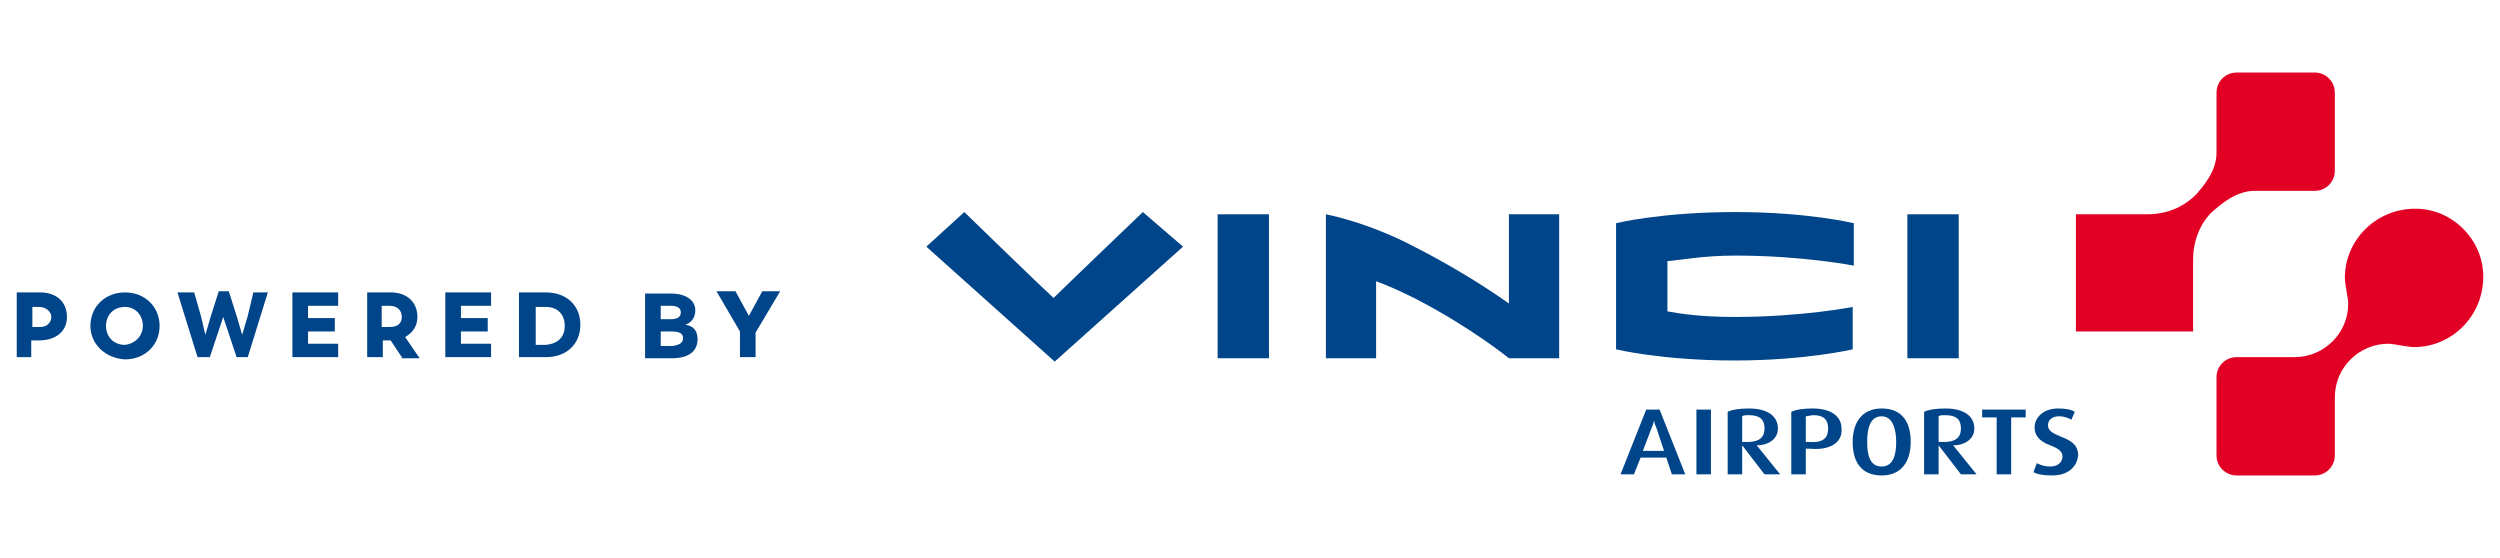
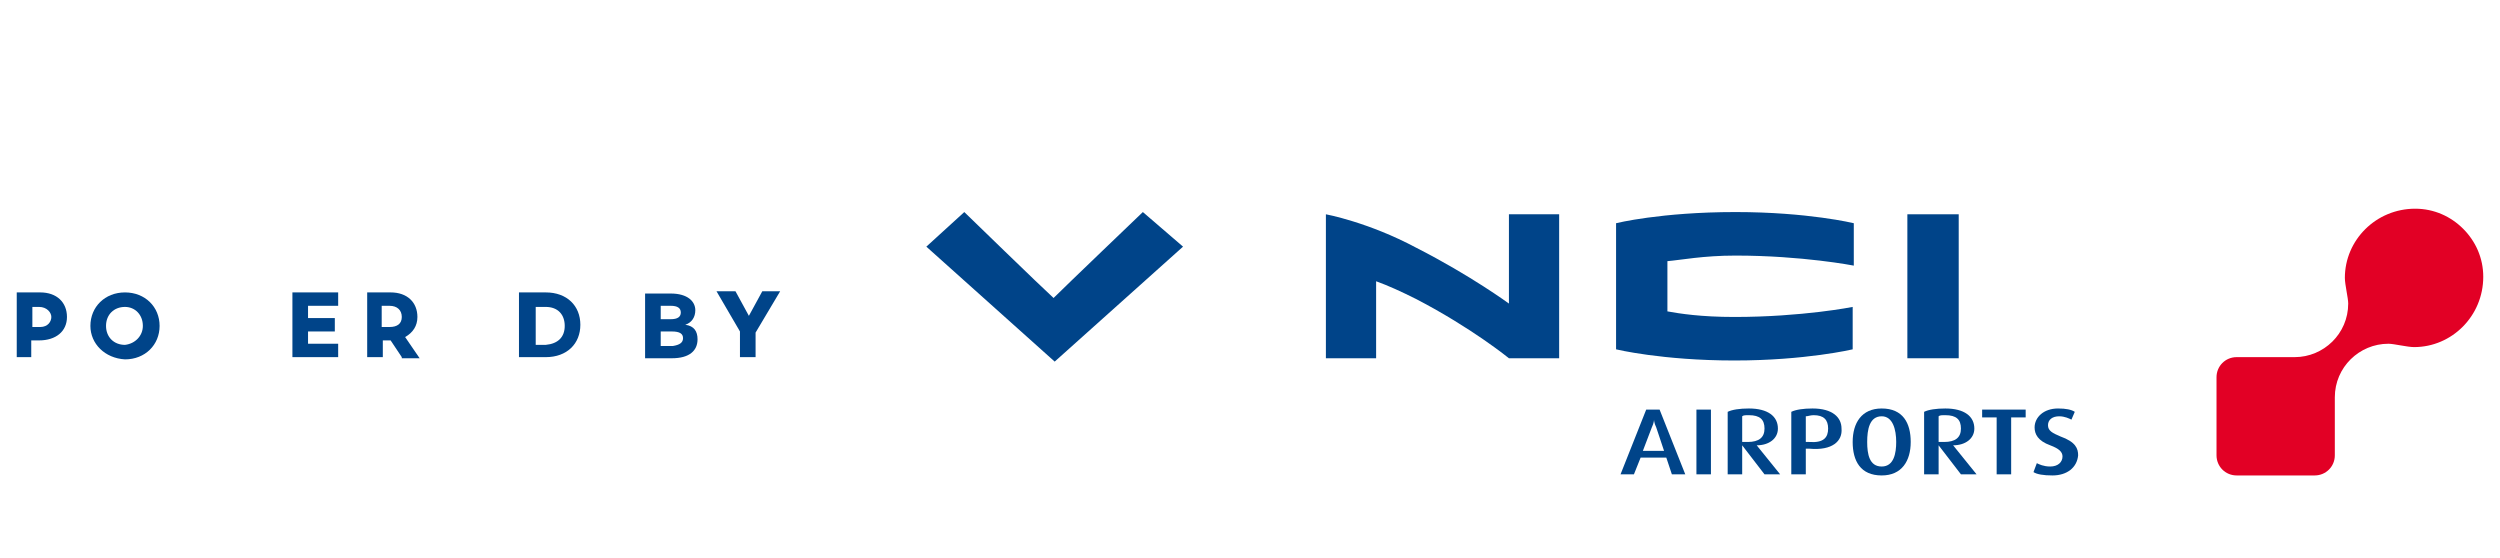
<svg xmlns="http://www.w3.org/2000/svg" version="1.1" id="Layer_1" x="0px" y="0px" viewBox="0 0 224 50" style="enable-background:new 0 0 224 50;" xml:space="preserve">
  <style type="text/css">
	.st0{fill:#004489;}
	.st1{fill:#E20025;}
</style>
  <g>
    <g>
      <path class="st0" d="M6,28.4c0,1.3-1,2.1-2.5,2.1l-0.7,0V32H1.5v-5.8h2.1C5.1,26.2,6,27.1,6,28.4z M4.6,28.4    c0-0.4-0.4-0.9-1.1-0.9H2.9v1.8h0.7C4.3,29.3,4.6,28.8,4.6,28.4z" />
      <path class="st0" d="M8.1,29.2c0-1.7,1.3-3,3.1-3c1.8,0,3.1,1.3,3.1,3c0,1.7-1.3,3-3.1,3C9.4,32.1,8.1,30.8,8.1,29.2z M12.8,29.2    c0-1-0.7-1.7-1.6-1.7c-1,0-1.7,0.7-1.7,1.7c0,1,0.7,1.7,1.7,1.7C12.1,30.8,12.8,30.1,12.8,29.2z" />
-       <path class="st0" d="M24,26.2L22.2,32h-1L20,28.4L18.8,32h-1.1l-1.8-5.8h1.5l0.6,2.1l0.4,1.7l0.5-1.7l0.7-2.2h0.9l0.7,2.2l0.5,1.7    l0.5-1.7l0.5-2.1H24z" />
      <path class="st0" d="M30.3,30.8V32h-4.1v-5.8h4.1v1.2h-2.7v1.1h2.4v1.2h-2.4v1.1H30.3z" />
      <path class="st0" d="M36,32L35,30.5h0h-0.7V32h-1.4v-5.8H35c1.5,0,2.4,0.9,2.4,2.2c0,0.8-0.4,1.4-1.1,1.8l1.3,1.9H36z M34.2,29.3    h0.7c0.7,0,1.1-0.3,1.1-0.9c0-0.6-0.4-1-1.1-1h-0.7V29.3z" />
-       <path class="st0" d="M44,30.8V32h-4.1v-5.8H44v1.2h-2.7v1.1h2.4v1.2h-2.4v1.1H44z" />
      <path class="st0" d="M52,29.1c0,1.7-1.2,2.9-3.1,2.9h-2.4v-5.8h2.4C50.8,26.2,52,27.4,52,29.1z M50.6,29.2c0-1-0.6-1.7-1.7-1.7H48    v3.4h0.9C50,30.8,50.6,30.2,50.6,29.2z" />
      <path class="st0" d="M62.5,30.4c0,1-0.7,1.7-2.3,1.7h-2.4v-5.8h2.3c1.5,0,2.2,0.7,2.2,1.5c0,0.6-0.3,1.1-0.9,1.3    C62.2,29.2,62.5,29.7,62.5,30.4z M60.1,27.4h-0.9v1.2h0.9c0.6,0,0.9-0.2,0.9-0.6C61,27.6,60.7,27.4,60.1,27.4z M61.2,30.3    c0-0.4-0.3-0.6-1-0.6h-1v1.3h1.1C60.9,30.9,61.2,30.7,61.2,30.3z" />
      <path class="st0" d="M67.7,29.8V32h-1.4v-2.3l-2.1-3.6h1.7l1.2,2.2l1.2-2.2h1.6L67.7,29.8z" />
    </g>
    <path class="st0" d="M144.8,20v11.3c0,0,4.1,1,10.6,1c6.4,0,10.6-1,10.6-1v-3.8c0,0-4.5,0.9-10.6,0.9c-3,0-4.9-0.3-6-0.5   c0-0.9,0-3.5,0-4.5c1.2-0.1,3.2-0.5,6.1-0.5c6,0,10.6,0.9,10.6,0.9V20c0,0-4.1-1-10.6-1C148.8,19,144.8,20,144.8,20" />
    <rect x="170.9" y="19.2" class="st0" width="4.6" height="12.9" />
-     <rect x="109.1" y="19.2" class="st0" width="4.6" height="12.9" />
    <path class="st0" d="M135.2,32.1c0,0-3.3-2.7-8.3-5.3c-1.4-0.7-2.5-1.2-3.6-1.6l0,6.9h-4.5V19.2c0,0,3.8,0.7,8.1,3   c4.9,2.5,8.3,5,8.3,5v-8h4.5v12.9H135.2z" />
    <path class="st0" d="M106,22.1L94.5,32.4L83,22.1l3.4-3.1c0,0,7,6.8,8,7.7c1-1,8-7.7,8-7.7L106,22.1z" />
-     <path class="st1" d="M186,19.2h6.4c2.4,0,3.8-1.2,4.4-1.8c0.5-0.6,1.8-2,1.8-3.7c0,0,0-5.4,0-5.4c0-1,0.8-1.8,1.8-1.8h7   c1,0,1.8,0.8,1.8,1.8v7c0,1-0.8,1.8-1.8,1.8c0,0-5.3,0-5.4,0c-1.7,0-3.1,1.3-3.7,1.8c-0.6,0.5-1.8,2-1.8,4.4v6.4H186V19.2z" />
    <path class="st1" d="M222.5,24.8c0-1.7-0.7-3.2-1.8-4.3c-1.1-1.1-2.6-1.8-4.3-1.8c-3.5,0-6.3,2.8-6.3,6.2c0,0.6,0.3,1.8,0.3,2.3   c0,2.7-2.2,4.8-4.8,4.8h-5.2c-1,0-1.8,0.8-1.8,1.8v7c0,1,0.8,1.8,1.8,1.8h7c1,0,1.8-0.8,1.8-1.8v-5.2c0-2.7,2.2-4.8,4.8-4.8   c0.5,0,1.7,0.3,2.3,0.3C219.7,31.1,222.5,28.3,222.5,24.8" />
    <path class="st0" d="M149.8,42.5l-0.5-1.5H147l-0.6,1.5h-1.2l2.3-5.8h1.2l2.3,5.8H149.8z M148.4,38.3c-0.2-0.4-0.2-0.7-0.2-0.7h0   c0,0,0,0.3-0.2,0.7l-0.8,2.1h1.9L148.4,38.3z" />
    <rect x="152" y="36.7" class="st0" width="1.3" height="5.8" />
    <path class="st0" d="M158.1,42.5l-2-2.6h0v2.6h-1.3v-5.6c0.4-0.2,1.1-0.3,1.9-0.3c1.7,0,2.6,0.7,2.6,1.8c0,0.9-0.8,1.5-1.9,1.5v0   l2.1,2.6H158.1z M156.7,37.2c-0.3,0-0.5,0-0.6,0.1v2.3c0.1,0,0.3,0,0.5,0c1,0,1.5-0.4,1.5-1.2C158.1,37.6,157.7,37.2,156.7,37.2" />
    <path class="st0" d="M162.1,40.2l-0.3,0v2.3h-1.3v-5.6c0.4-0.2,1.1-0.3,1.9-0.3c1.8,0,2.6,0.8,2.6,1.8   C165.1,39.5,164.2,40.4,162.1,40.2 M162.5,37.2c-0.3,0-0.5,0.1-0.7,0.1v2.3l0.3,0c1.3,0.1,1.7-0.4,1.7-1.2   C163.8,37.6,163.4,37.2,162.5,37.2" />
    <path class="st0" d="M168.6,42.6c-1.9,0-2.6-1.3-2.6-3c0-1.7,0.8-3,2.6-3c1.9,0,2.6,1.3,2.6,3C171.2,41.3,170.4,42.6,168.6,42.6    M168.6,37.3c-1.1,0-1.3,1.2-1.3,2.3c0,1.1,0.2,2.2,1.3,2.2c1.1,0,1.3-1.2,1.3-2.2C169.9,38.5,169.6,37.3,168.6,37.3" />
    <path class="st0" d="M175.7,42.5l-2-2.6h0v2.6h-1.3v-5.6c0.4-0.2,1.1-0.3,1.9-0.3c1.7,0,2.6,0.7,2.6,1.8c0,0.9-0.8,1.5-1.9,1.5v0   l2.1,2.6H175.7z M174.3,37.2c-0.3,0-0.5,0-0.6,0.1v2.3c0.1,0,0.3,0,0.5,0c1,0,1.5-0.4,1.5-1.2C175.7,37.6,175.3,37.2,174.3,37.2" />
    <polygon class="st0" points="180.2,37.4 180.2,42.5 178.9,42.5 178.9,37.4 177.6,37.4 177.6,36.7 181.5,36.7 181.5,37.4  " />
    <path class="st0" d="M183.9,42.6c-0.8,0-1.4-0.1-1.7-0.3l0.3-0.8c0.2,0.1,0.6,0.3,1.2,0.3c0.7,0,1.1-0.4,1.1-0.9   c0-0.4-0.3-0.7-1.1-1c-1.1-0.4-1.4-1-1.4-1.6c0-0.9,0.8-1.7,2.1-1.7c0.7,0,1.2,0.1,1.5,0.3l-0.3,0.7c-0.2-0.1-0.6-0.3-1.1-0.3   c-0.6,0-1,0.3-1,0.8c0,0.5,0.4,0.7,1.1,1c1.4,0.5,1.6,1.1,1.6,1.7C186.1,41.9,185.2,42.6,183.9,42.6" />
  </g>
</svg>